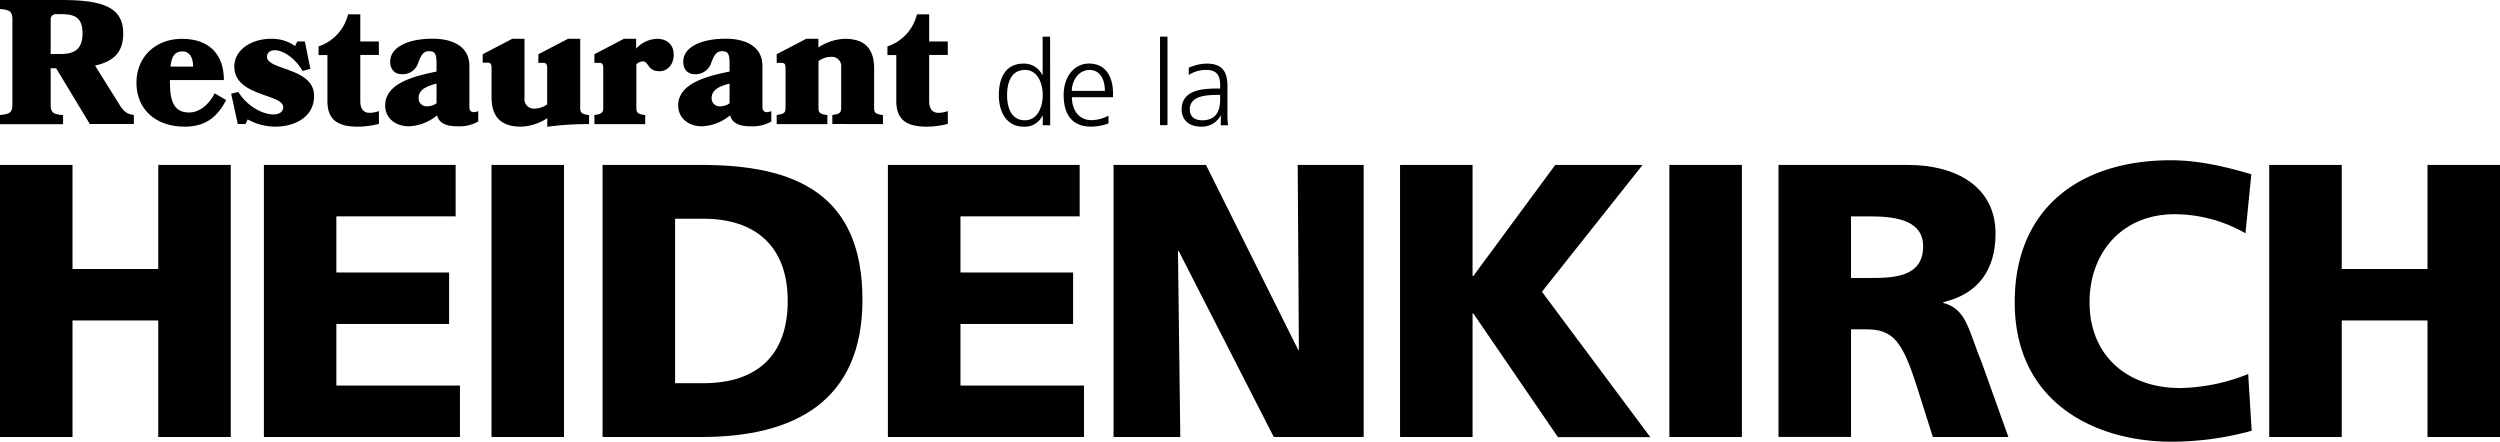
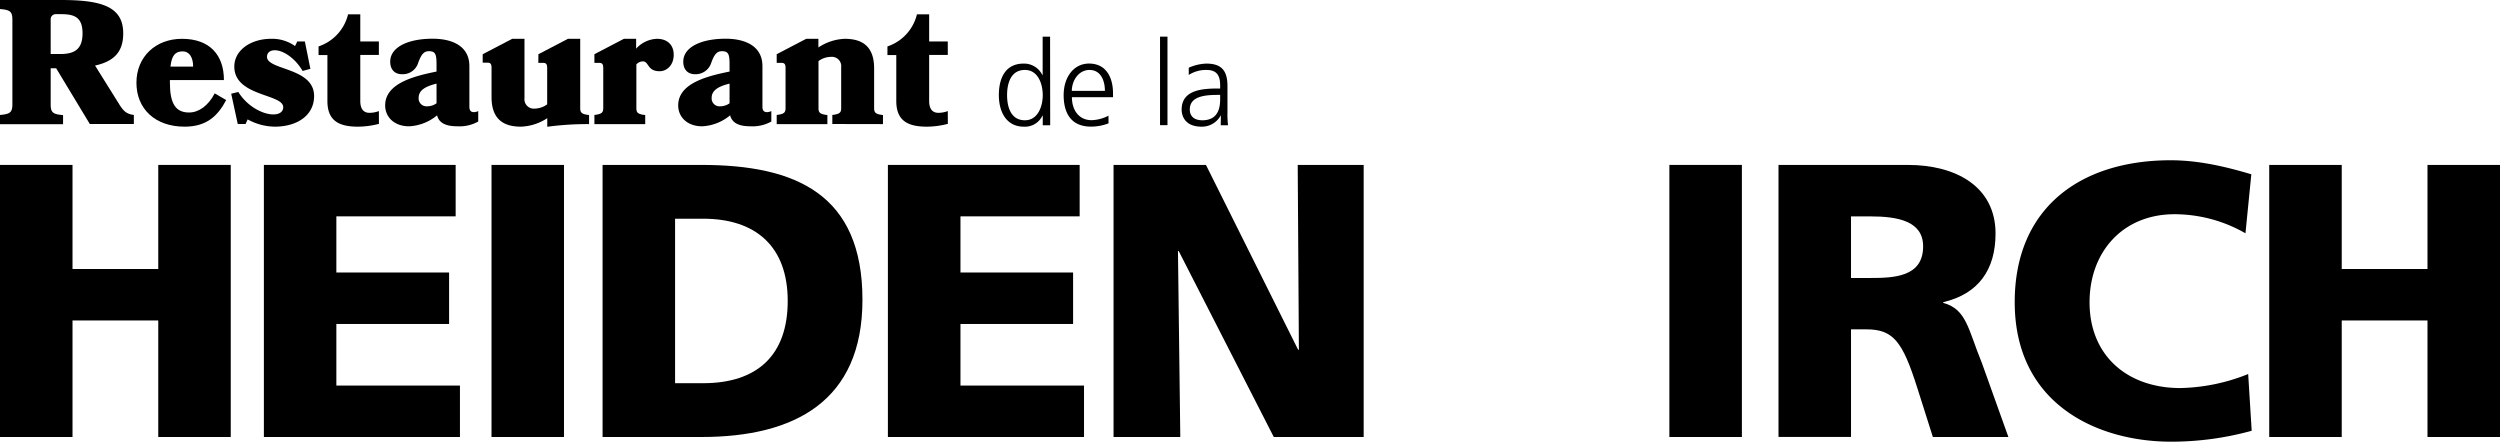
<svg xmlns="http://www.w3.org/2000/svg" id="Calque_1" data-name="Calque 1" viewBox="0 0 762.65 134.74">
  <path d="M29,20l7.35,11.78c1.56,2.54,2.59,3,4.48,3.29v2.76H27.4l-10.27-17H15.46v11c0,2.59.75,3,3.78,3.29v2.76H0V35.07c3-.27,3.78-.7,3.78-3.29V6.05C3.78,3.46,3,3,0,2.76V0H18.59c12.38,0,19,2,19,10.16C37.61,15.94,34.64,18.75,29,20ZM18.59,4.32H17.08A1.54,1.54,0,0,0,15.46,6V16.48h2.91c4.17,0,6.81-1.29,6.81-6.32S22.54,4.32,18.59,4.32Z" />
  <path d="M51.83,24.43v.81c0,6.43,1.79,9.08,5.84,9.08,2.92,0,5.83-2,7.83-5.84L69,30.53C66.42,35.4,63,38.64,56.32,38.64c-9.08,0-14.7-5.51-14.7-13.4s5.83-13.4,13.89-13.4c8.54,0,12.8,5,12.8,12.59ZM52,20.32h6.92c0-2.86-1.19-4.65-3.19-4.65C53.4,15.67,52.37,17,52,20.32Z" />
  <path d="M95.82,29.29c0,6.05-5.35,9.35-12,9.35a17.5,17.5,0,0,1-8.27-2.22l-.65,1.41H72.53l-2-9.24,2.17-.54c2.64,4.32,7.4,6.86,10.7,6.86,1.89,0,3-.86,3-2.21,0-4.11-14.92-3.25-14.92-12.38,0-5.13,5.19-8.48,11.19-8.48A12,12,0,0,1,90,14.05l.7-1.4H93L94.69,21l-2.38.65c-2.27-3.94-5.94-6.32-8.48-6.32-1.52,0-2.38.81-2.38,2C81.45,21.46,95.82,20.54,95.82,29.29Z" />
  <path d="M115.6,37.78a25.59,25.59,0,0,1-6.43.86c-5.89,0-9.29-1.89-9.29-7.84v-14h-2.7V14.16a13.72,13.72,0,0,0,9-9.78h3.73v8.27h5.67v4.1h-5.67V30.8c0,2.71,1.24,3.62,2.81,3.62a8,8,0,0,0,2.86-.54Z" />
  <path d="M133.33,35.18a14.39,14.39,0,0,1-8.54,3.35c-4.43,0-7.29-2.75-7.29-6.37,0-6.71,8.7-8.92,15.67-10.33V19.67c0-3.08-.32-4.05-2.32-4.05-1.57,0-2.33,1-3.25,3.46a4.93,4.93,0,0,1-5,3.56c-2,0-3.56-1.24-3.56-3.83,0-4.49,5.56-7,12.91-7,6,0,11.24,2.21,11.24,8.37V32.59c0,1.19.54,1.62,1.35,1.62a3,3,0,0,0,1.35-.33v3.19a11.62,11.62,0,0,1-6.27,1.46C136.52,38.53,134,37.83,133.33,35.18Zm-.16-3.67v-6c-3.3.81-5.46,2-5.46,4.32a2.4,2.4,0,0,0,2.54,2.6A5,5,0,0,0,133.17,31.51Z" />
  <path d="M164.25,16.54l9-4.7H177V33c0,1.4.49,1.83,2.7,2.1v2.76a91.53,91.53,0,0,0-12.75.81V36.05a15.62,15.62,0,0,1-8,2.59c-4.38,0-9-1.46-9-9v-9c0-1.08-.32-1.52-1.19-1.52h-1.51V16.54l9-4.7H160v18.1a2.86,2.86,0,0,0,3.14,3.19,6.66,6.66,0,0,0,3.78-1.3V20.7c0-1.08-.33-1.52-1.19-1.52h-1.51Z" />
  <path d="M201.21,21.73c-3.78,0-3.24-3-5.08-3a2.68,2.68,0,0,0-2,.92V33c0,1.4.49,1.83,2.7,2.1v2.76H181.33V35.07c2.21-.27,2.7-.7,2.7-2.1V20.7c0-1.08-.33-1.52-1.19-1.52h-1.51V16.54l9-4.7h3.73v3a9,9,0,0,1,6.38-3c2.92,0,5.08,1.67,5.08,4.86S203.43,21.73,201.21,21.73Z" />
  <path d="M222.73,35.18a14.41,14.41,0,0,1-8.54,3.35c-4.44,0-7.3-2.75-7.3-6.37,0-6.71,8.7-8.92,15.67-10.33V19.67c0-3.08-.32-4.05-2.32-4.05-1.57,0-2.33,1-3.24,3.46a5,5,0,0,1-5,3.56c-2,0-3.56-1.24-3.56-3.83,0-4.49,5.56-7,12.91-7,5.95,0,11.24,2.21,11.24,8.37V32.59c0,1.19.55,1.62,1.36,1.62a3,3,0,0,0,1.35-.33v3.19a11.66,11.66,0,0,1-6.27,1.46C225.91,38.53,223.43,37.83,222.73,35.18Zm-.17-3.67v-6c-3.29.81-5.46,2-5.46,4.32a2.4,2.4,0,0,0,2.54,2.6A5,5,0,0,0,222.56,31.51Z" />
  <path d="M253.91,37.83V35.07c2.22-.27,2.7-.7,2.7-2.1V20.54a2.85,2.85,0,0,0-3.13-3.19,6.42,6.42,0,0,0-3.79,1.29V33c0,1.4.49,1.83,2.71,2.1v2.76H236.94V35.07c2.22-.27,2.7-.7,2.7-2.1V20.7c0-1.08-.32-1.52-1.19-1.52h-1.51V16.54l9-4.7h3.72v2.64a15.53,15.53,0,0,1,8-2.64c4.38,0,9,1.45,9,9V33c0,1.4.49,1.83,2.7,2.1v2.76Z" />
  <path d="M289.15,37.78a25.66,25.66,0,0,1-6.43.86c-5.89,0-9.3-1.89-9.3-7.84v-14h-2.7V14.16a13.7,13.7,0,0,0,9-9.78h3.73v8.27h5.68v4.1h-5.68V30.8c0,2.71,1.25,3.62,2.81,3.62a8.09,8.09,0,0,0,2.87-.54Z" />
  <path d="M320.37,38.21H318.1V35.29H318a5.89,5.89,0,0,1-5.73,3.35c-5,0-7.56-4.18-7.56-9.62s2.16-9.62,7.56-9.62A6.18,6.18,0,0,1,318,22.93h.07V11.18h2.27Zm-7.71-1.52c4,0,5.44-4.32,5.44-7.67s-1.4-7.68-5.44-7.68c-4.32,0-5.44,4.11-5.44,7.68S308.34,36.69,312.66,36.69Z" />
  <path d="M338.17,37.63a15,15,0,0,1-5.33,1c-6.09,0-8.36-4.11-8.36-9.62s3.1-9.62,7.75-9.62c5.19,0,7.31,4.18,7.31,9.11v1.16H327c0,3.89,2.09,7,6,7a11.72,11.72,0,0,0,5.15-1.37Zm-1.11-9.91c0-3.21-1.3-6.38-4.69-6.38s-5.4,3.35-5.4,6.38Z" />
  <path d="M353.88,11.18h2.27v27h-2.27Z" />
  <path d="M372.44,35.25h-.07a6.47,6.47,0,0,1-5.84,3.39c-5.23,0-6.06-3.53-6.06-5.19,0-6.16,6.56-6.45,11.32-6.45h.43v-.94c0-3.13-1.11-4.72-4.18-4.72a9.75,9.75,0,0,0-5.4,1.52v-2.2A14.33,14.33,0,0,1,368,19.4c4.54,0,6.45,2.05,6.45,6.84v8.11a26.18,26.18,0,0,0,.18,3.86h-2.23Zm-.22-6.3h-.65c-3.92,0-8.61.39-8.61,4.43,0,2.41,1.73,3.31,3.82,3.31,5.33,0,5.44-4.64,5.44-6.63Z" />
  <path d="M0,50.31H22.12V82.06H48.28V50.31H70.39v83H48.28V97.76H22.12v35.55H0Z" />
  <path d="M80.5,50.31H139V66H102.61V83.13H137v15.7H102.61v18.79h37.7v15.69H80.5Z" />
  <path d="M149.94,50.31h22.11v83H149.94Z" />
  <path d="M183.82,50.31H214c28.89,0,49.1,9,49.1,41.15,0,31-20.8,41.85-49.1,41.85H183.82Zm22.12,66.59h8.56c16.53,0,25.8-8.56,25.8-25.09s-9.63-25.09-25.8-25.09h-8.56Z" />
  <path d="M270.86,50.31h58.5V66H293V83.13h34.36v15.7H293v18.79h37.69v15.69H270.86Z" />
  <path d="M339.7,50.31h28.19L396,106.68h.24l-.36-56.37H416v83H388.58l-29-56.72h-.23l.71,56.72H339.7Z" />
-   <path d="M427.1,50.31h22.12V84.2h.23l25-33.89h26.64L470.38,89l33.06,44.35H475.26L449.45,95.62h-.23v37.69H427.1Z" />
  <path d="M509.26,50.31h22.12v83H509.26Z" />
  <path d="M542.55,50.31H582c14.75,0,26.76,6.66,26.76,20.93,0,11.06-5.24,18.43-15.94,20.93v.24c7.14,1.9,7.61,8.2,11.77,18.31l8.09,22.59H589.64l-4.76-15c-4.51-14.27-7.37-17.84-15.57-17.84h-4.64v32.82H542.55ZM564.67,84.8h5.83c7.13,0,16.17-.24,16.17-9.64,0-7.72-7.73-9.15-16.17-9.15h-5.83Z" />
  <path d="M686.9,131.41a92.1,92.1,0,0,1-24.61,3.33c-22.12,0-47.68-11.18-47.68-42.57,0-28.9,20.21-43.28,47.56-43.28,8.44,0,16.65,1.9,24.62,4.28l-1.79,18a43.53,43.53,0,0,0-21.64-5.82c-15.7,0-25.92,11.41-25.92,26.87,0,16.29,11.53,26.16,27.7,26.16a58.26,58.26,0,0,0,20.69-4.28Z" />
  <path d="M692.25,50.31h22.12V82.06h26.16V50.31h22.12v83H740.53V97.76H714.37v35.55H692.25Z" />
</svg>